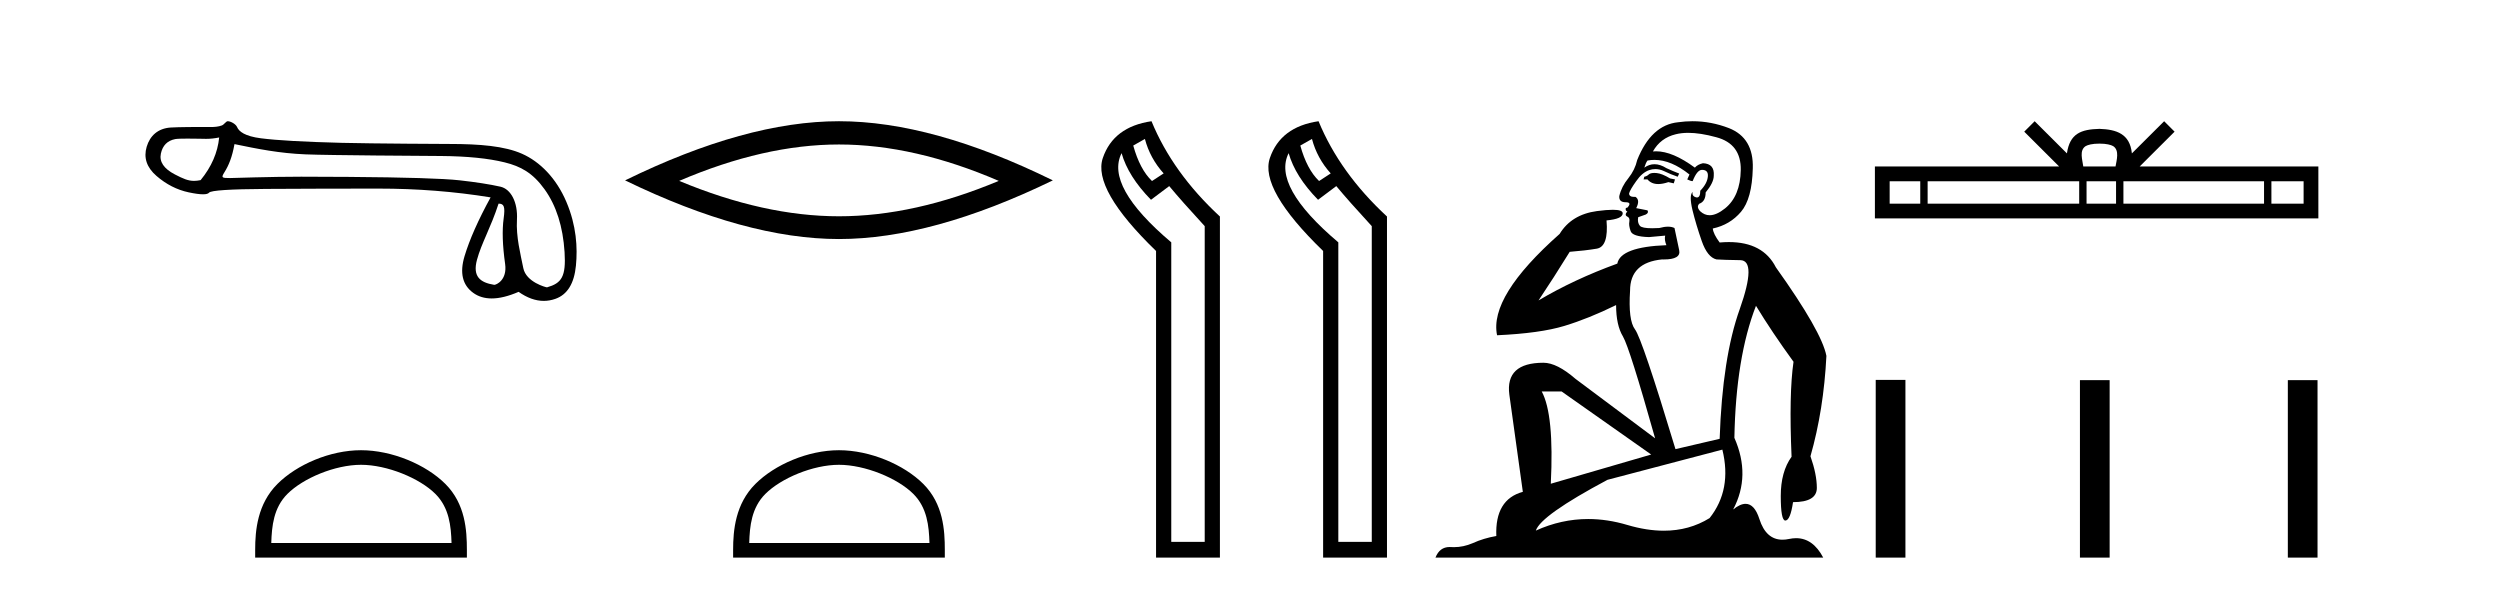
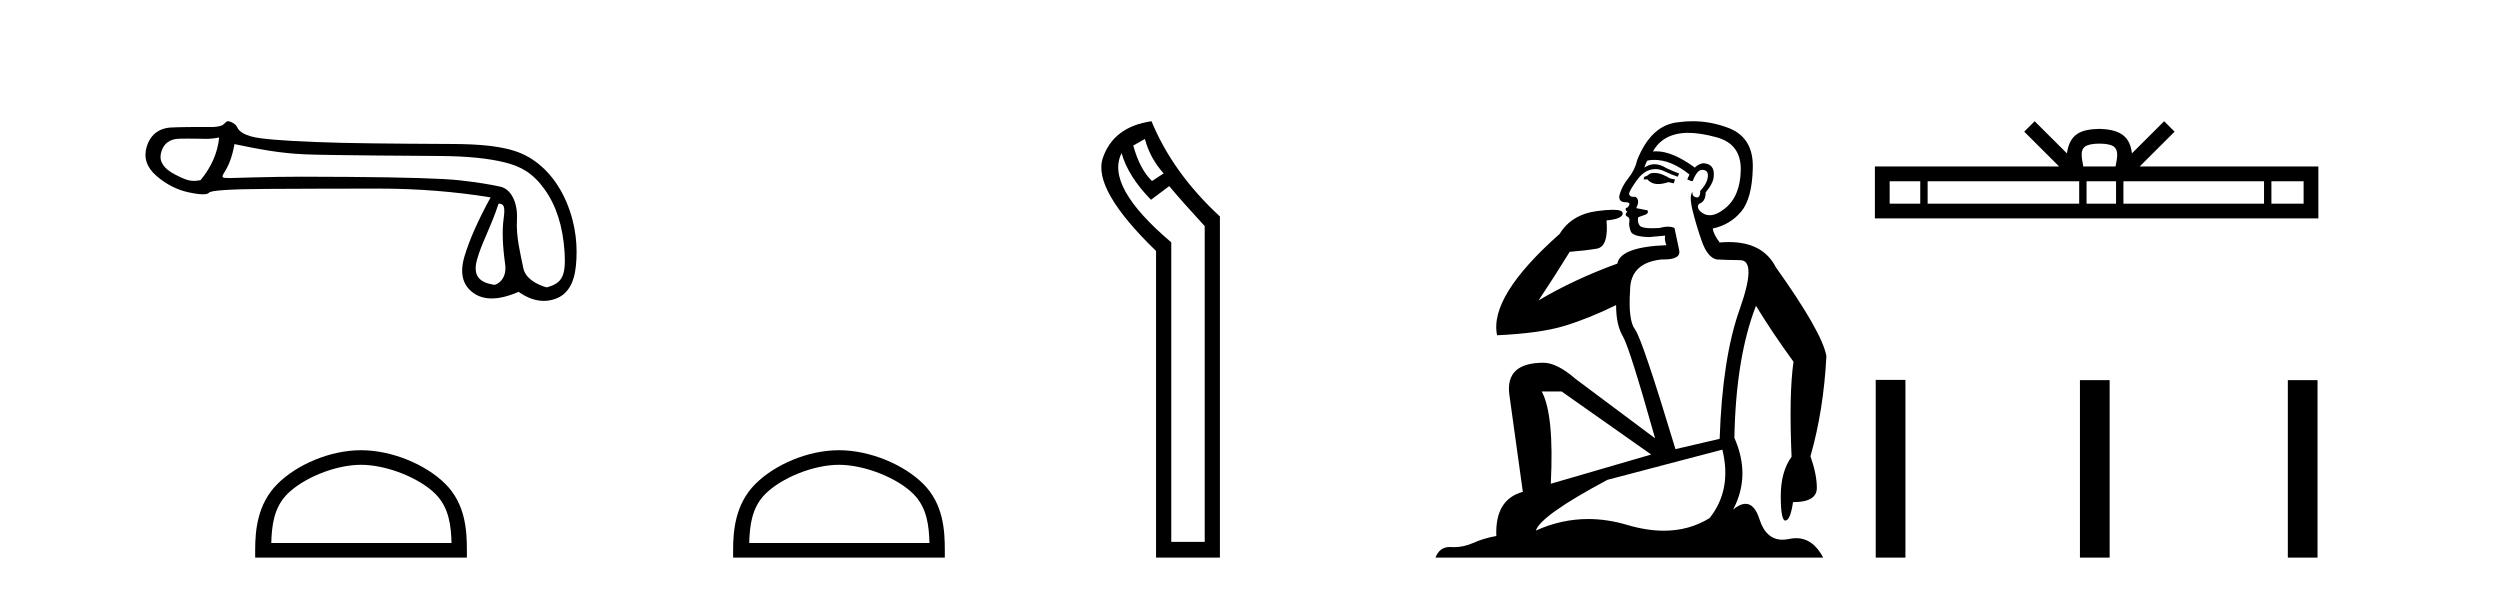
<svg xmlns="http://www.w3.org/2000/svg" width="174.0" height="41.0">
  <path d="M 15.255 9.568 C 15.149 10.625 14.718 11.615 13.963 12.537 C 13.794 12.571 13.646 12.589 13.505 12.589 C 13.091 12.589 12.747 12.439 12.172 12.14 C 11.401 11.74 11.077 11.256 11.197 10.69 C 11.318 10.123 11.651 9.787 12.195 9.681 C 12.328 9.655 12.671 9.647 13.046 9.647 C 13.601 9.647 14.225 9.664 14.343 9.664 C 14.651 9.664 14.933 9.632 15.255 9.568 ZM 34.7 14.173 C 35.078 14.173 35.168 14.377 35.055 15.2 C 34.941 16.024 34.975 17.082 35.157 18.374 C 35.314 19.495 34.54 19.825 34.402 19.825 C 34.398 19.825 34.395 19.824 34.393 19.824 C 33.418 19.665 32.881 19.25 33.198 18.079 C 33.516 16.908 34.149 15.87 34.7 14.173 ZM 16.32 10.03 C 17.922 10.362 19.427 10.669 21.271 10.744 C 22.947 10.813 29.508 10.848 30.712 10.858 C 32.518 10.873 33.987 11.02 35.121 11.3 C 36.254 11.579 37.083 12.038 37.9 13.172 C 38.716 14.305 39.18 15.763 39.294 17.546 C 39.403 19.269 39.084 19.708 38.074 19.999 C 38.074 20 38.073 20 38.072 20 C 38.003 20 36.616 19.638 36.422 18.661 C 36.226 17.671 35.912 16.492 35.98 15.291 C 36.048 14.09 35.566 13.158 34.826 12.992 C 34.085 12.826 33.141 12.679 31.992 12.55 C 30.844 12.422 28.264 12.342 24.252 12.312 C 23.017 12.303 21.921 12.298 20.962 12.298 C 18.806 12.298 16.169 12.392 16.015 12.392 C 15.44 12.392 15.379 12.375 15.618 11.993 C 15.92 11.509 16.154 10.952 16.32 10.03 ZM 15.848 8.437 C 15.732 8.437 15.598 8.671 15.445 8.729 C 15.191 8.825 14.921 8.841 14.636 8.841 C 14.506 8.841 14.372 8.837 14.235 8.837 C 14.229 8.837 14.209 8.837 14.179 8.837 C 13.868 8.837 12.413 8.839 11.875 8.876 C 10.991 8.936 10.436 9.45 10.209 10.214 C 9.983 10.977 10.209 11.653 10.889 12.242 C 11.569 12.832 12.317 13.213 13.133 13.387 C 13.56 13.478 13.892 13.523 14.131 13.523 C 14.349 13.523 14.489 13.485 14.55 13.41 C 14.678 13.251 16.001 13.164 18.517 13.149 C 21.033 13.134 23.64 13.126 26.337 13.126 C 29.034 13.126 31.637 13.33 34.146 13.738 C 33.284 15.31 32.68 16.674 32.332 17.83 C 31.985 18.986 32.185 19.836 32.933 20.38 C 33.292 20.641 33.722 20.772 34.222 20.772 C 34.764 20.772 35.388 20.618 36.095 20.312 C 36.689 20.732 37.273 20.942 37.846 20.942 C 38.118 20.942 38.389 20.894 38.657 20.799 C 39.488 20.505 39.964 19.734 40.085 18.487 C 40.206 17.24 40.123 15.706 39.42 14.052 C 38.718 12.397 37.576 11.252 36.33 10.701 C 35.116 10.164 33.403 10.02 31.273 10.02 C 31.215 10.02 25.968 9.997 23.798 9.942 C 21.146 9.874 19.265 9.768 18.154 9.624 C 17.043 9.481 16.629 9.152 16.5 8.842 C 16.417 8.64 16.063 8.437 15.848 8.437 Z" style="fill:#000000;stroke:none" />
  <path d="M 25.127 32.35 C 26.94 32.35 29.208 33.281 30.306 34.378 C 31.266 35.339 31.392 36.612 31.427 37.795 L 18.881 37.795 C 18.917 36.612 19.042 35.339 20.002 34.378 C 21.1 33.281 23.315 32.35 25.127 32.35 ZM 25.127 31.335 C 22.977 31.335 20.664 32.329 19.308 33.684 C 17.918 35.075 17.76 36.906 17.76 38.275 L 17.76 38.809 L 32.495 38.809 L 32.495 38.275 C 32.495 36.906 32.39 35.075 31 33.684 C 29.644 32.329 27.277 31.335 25.127 31.335 Z" style="fill:#000000;stroke:none" />
-   <path d="M 58.392 10.056 Q 63.636 10.056 69.513 12.59 Q 63.636 15.053 58.392 15.053 Q 53.183 15.053 47.271 12.59 Q 53.183 10.056 58.392 10.056 ZM 58.392 8.437 Q 51.916 8.437 43.505 12.554 Q 51.916 16.637 58.392 16.637 Q 64.867 16.637 73.278 12.554 Q 64.903 8.437 58.392 8.437 Z" style="fill:#000000;stroke:none" />
  <path d="M 58.392 32.35 C 60.204 32.35 62.473 33.281 63.57 34.378 C 64.531 35.339 64.656 36.612 64.691 37.795 L 52.146 37.795 C 52.181 36.612 52.307 35.339 53.267 34.378 C 54.365 33.281 56.58 32.35 58.392 32.35 ZM 58.392 31.335 C 56.242 31.335 53.929 32.329 52.573 33.684 C 51.182 35.075 51.025 36.906 51.025 38.275 L 51.025 38.809 L 65.759 38.809 L 65.759 38.275 C 65.759 36.906 65.655 35.075 64.264 33.684 C 62.908 32.329 60.542 31.335 58.392 31.335 Z" style="fill:#000000;stroke:none" />
  <path d="M 79.685 9.671 Q 80.038 11.012 80.99 12.07 L 80.179 12.599 Q 79.332 11.788 78.874 10.13 L 79.685 9.671 ZM 78.063 10.659 Q 78.521 12.282 80.109 13.905 L 81.378 12.952 Q 82.225 13.975 83.848 15.739 L 83.848 37.716 L 81.52 37.716 L 81.52 16.868 Q 76.898 12.952 78.063 10.659 ZM 80.144 8.437 Q 77.498 8.825 76.757 10.994 Q 76.017 13.164 80.461 17.467 L 80.461 38.809 L 84.906 38.809 L 84.906 15.069 Q 81.625 12.035 80.144 8.437 Z" style="fill:#000000;stroke:none" />
-   <path d="M 91.313 9.671 Q 91.666 11.012 92.618 12.07 L 91.807 12.599 Q 90.96 11.788 90.501 10.13 L 91.313 9.671 ZM 89.69 10.659 Q 90.149 12.282 91.736 13.905 L 93.006 12.952 Q 93.853 13.975 95.475 15.739 L 95.475 37.716 L 93.147 37.716 L 93.147 16.868 Q 88.526 12.952 89.69 10.659 ZM 91.771 8.437 Q 89.126 8.825 88.385 10.994 Q 87.644 13.164 92.089 17.467 L 92.089 38.809 L 96.534 38.809 L 96.534 15.069 Q 93.253 12.035 91.771 8.437 Z" style="fill:#000000;stroke:none" />
  <path d="M 115.142 12.036 Q 114.888 12.036 114.769 12.129 Q 114.632 12.266 114.444 12.3 L 114.393 12.488 L 114.666 12.488 Q 114.936 12.81 115.414 12.81 Q 115.723 12.81 116.118 12.676 L 116.494 12.761 L 116.579 12.488 L 116.238 12.419 Q 115.674 12.078 115.298 12.044 Q 115.215 12.036 115.142 12.036 ZM 117.501 9.246 Q 118.34 9.246 119.449 9.55 Q 121.191 10.011 121.157 11.839 Q 121.123 13.649 120.064 14.503 Q 119.47 14.98 118.993 14.98 Q 118.633 14.98 118.339 14.708 Q 118.048 14.401 118.27 14.179 Q 118.714 14.025 118.714 13.393 Q 119.278 12.71 119.278 12.232 Q 119.346 11.395 118.526 11.36 Q 118.151 11.446 117.963 11.668 Q 116.42 10.53 115.261 10.53 Q 115.15 10.53 115.042 10.541 L 115.042 10.541 Q 115.571 9.601 116.631 9.345 Q 117.022 9.246 117.501 9.246 ZM 115.148 11.128 Q 116.315 11.128 117.587 12.146 L 117.433 12.488 Q 117.672 12.607 117.809 12.607 Q 118.117 11.822 118.458 11.822 Q 118.902 11.822 118.868 12.266 Q 118.834 12.761 118.339 13.274 Q 118.339 13.743 118.111 13.743 Q 118.081 13.743 118.048 13.735 Q 117.741 13.649 117.809 13.359 L 117.809 13.359 Q 117.553 13.581 117.792 14.606 Q 118.048 15.648 118.441 16.775 Q 118.834 17.902 119.466 18.056 Q 119.961 18.09 121.123 18.107 Q 122.284 18.124 121.089 21.506 Q 119.876 24.888 119.688 30.542 L 116.613 31.26 Q 114.29 23.573 113.795 22.924 Q 113.317 22.292 113.453 20.225 Q 113.453 18.278 115.674 18.056 Q 115.738 18.058 115.799 18.058 Q 117.016 18.058 116.87 17.407 Q 116.733 16.741 116.545 15.87 Q 116.357 15.776 116.092 15.776 Q 115.828 15.776 115.486 15.87 Q 115.213 15.886 114.993 15.886 Q 114.28 15.886 114.137 15.716 Q 113.949 15.494 114.017 15.118 L 114.547 14.93 Q 114.769 14.811 114.666 14.64 L 113.88 14.486 Q 114.171 13.923 113.829 13.701 Q 113.78 13.704 113.736 13.704 Q 113.385 13.704 113.385 13.461 Q 113.453 13.205 113.88 12.607 Q 114.29 12.01 114.786 11.839 Q 114.999 11.768 115.213 11.768 Q 115.512 11.768 115.811 11.907 Q 116.306 12.146 116.767 12.3 L 116.87 12.078 Q 116.46 11.924 115.981 11.702 Q 115.549 11.429 115.153 11.429 Q 114.783 11.429 114.444 11.668 Q 114.547 11.326 114.666 11.173 Q 114.905 11.128 115.148 11.128 ZM 108.688 27.246 L 114.922 31.635 L 107.936 33.668 Q 108.176 28.851 107.304 27.246 ZM 119.876 31.294 Q 120.559 34.078 118.988 36.059 Q 117.57 36.937 115.805 36.937 Q 114.614 36.937 113.266 36.538 Q 111.876 36.124 110.537 36.124 Q 108.666 36.124 106.894 36.93 Q 107.236 35.871 111.882 33.395 L 119.876 31.294 ZM 117.801 8.437 Q 117.304 8.437 116.801 8.508 Q 114.922 8.696 113.949 11.138 Q 113.795 11.822 113.334 12.402 Q 112.856 12.983 112.702 13.649 Q 112.668 14.076 113.146 14.076 Q 113.607 14.076 113.266 14.452 Q 113.129 14.452 113.146 14.572 Q 113.163 14.708 113.266 14.708 Q 113.044 14.965 113.249 15.067 Q 113.453 15.152 113.402 15.426 Q 113.351 15.682 113.488 16.075 Q 113.607 16.468 114.769 16.502 L 115.896 16.399 L 115.896 16.399 Q 115.828 16.69 115.981 17.065 Q 112.787 17.185 112.565 18.347 Q 109.559 19.44 107.082 20.909 Q 108.124 19.354 109.252 17.527 Q 110.345 17.441 111.148 17.305 Q 111.967 17.151 111.814 15.34 Q 112.941 15.238 112.941 14.845 Q 112.941 14.601 112.248 14.601 Q 111.826 14.601 111.148 14.691 Q 109.371 14.93 108.551 16.28 Q 103.632 20.635 104.196 23.334 Q 107.185 23.197 108.876 22.685 Q 110.567 22.173 112.48 21.233 Q 112.48 22.634 112.958 23.42 Q 113.419 24.205 115.196 30.508 L 109.662 26.374 Q 108.363 25.247 107.424 25.247 Q 104.759 25.247 105.05 27.468 L 105.989 34.232 Q 104.042 34.761 104.144 37.306 Q 103.256 37.46 102.505 37.802 Q 101.856 38.082 101.194 38.082 Q 101.089 38.082 100.984 38.075 Q 100.937 38.072 100.892 38.072 Q 100.197 38.072 99.908 38.809 L 126.896 38.809 Q 126.184 37.457 125.01 37.457 Q 124.775 37.457 124.522 37.511 Q 124.279 37.563 124.061 37.563 Q 122.914 37.563 122.455 36.128 Q 122.116 35.067 121.493 35.067 Q 121.113 35.067 120.627 35.461 Q 121.874 33.104 120.713 30.474 Q 120.815 24.888 122.216 21.284 Q 123.326 23.112 124.829 25.179 Q 124.505 27.399 124.693 31.789 Q 123.941 32.831 123.941 34.522 Q 123.941 36.23 124.259 36.23 Q 124.262 36.23 124.266 36.23 Q 124.607 36.213 124.795 34.949 Q 126.452 34.949 126.452 33.958 Q 126.452 33.019 126.008 31.755 Q 126.93 28.527 127.118 24.769 Q 126.794 23.078 123.599 18.603 Q 122.707 16.848 120.328 16.848 Q 120.02 16.848 119.688 16.878 Q 119.244 16.28 119.21 15.904 Q 120.405 15.648 121.174 14.742 Q 121.943 13.837 121.994 11.719 Q 122.062 9.601 120.337 8.918 Q 119.091 8.437 117.801 8.437 Z" style="fill:#000000;stroke:none" />
  <path d="M 146.119 9.996 C 146.619 9.996 146.92 10.081 147.076 10.17 C 147.53 10.46 147.314 11.153 147.241 11.587 L 144.996 11.587 C 144.943 11.144 144.698 10.467 145.161 10.17 C 145.317 10.081 145.618 9.996 146.119 9.996 ZM 133.65 12.614 L 133.65 14.174 L 131.52 14.174 L 131.52 12.614 ZM 144.712 12.614 L 144.712 14.174 L 134.163 14.174 L 134.163 12.614 ZM 147.277 12.614 L 147.277 14.174 L 145.224 14.174 L 145.224 12.614 ZM 157.577 12.614 L 157.577 14.174 L 147.79 14.174 L 147.79 12.614 ZM 160.331 12.614 L 160.331 14.174 L 158.09 14.174 L 158.09 12.614 ZM 141.612 8.437 L 140.887 9.164 L 143.315 11.587 L 130.493 11.587 L 130.493 15.201 L 161.358 15.201 L 161.358 11.587 L 148.922 11.587 L 151.351 9.164 L 150.625 8.437 L 148.379 10.676 C 148.245 9.319 147.315 9.007 146.119 8.969 C 144.841 9.003 144.056 9.292 143.858 10.676 L 141.612 8.437 Z" style="fill:#000000;stroke:none" />
  <path d="M 130.55 26.441 L 130.55 38.809 L 132.618 38.809 L 132.618 26.441 ZM 144.764 26.458 L 144.764 38.809 L 146.831 38.809 L 146.831 26.458 ZM 159.233 26.458 L 159.233 38.809 L 161.3 38.809 L 161.3 26.458 Z" style="fill:#000000;stroke:none" />
</svg>